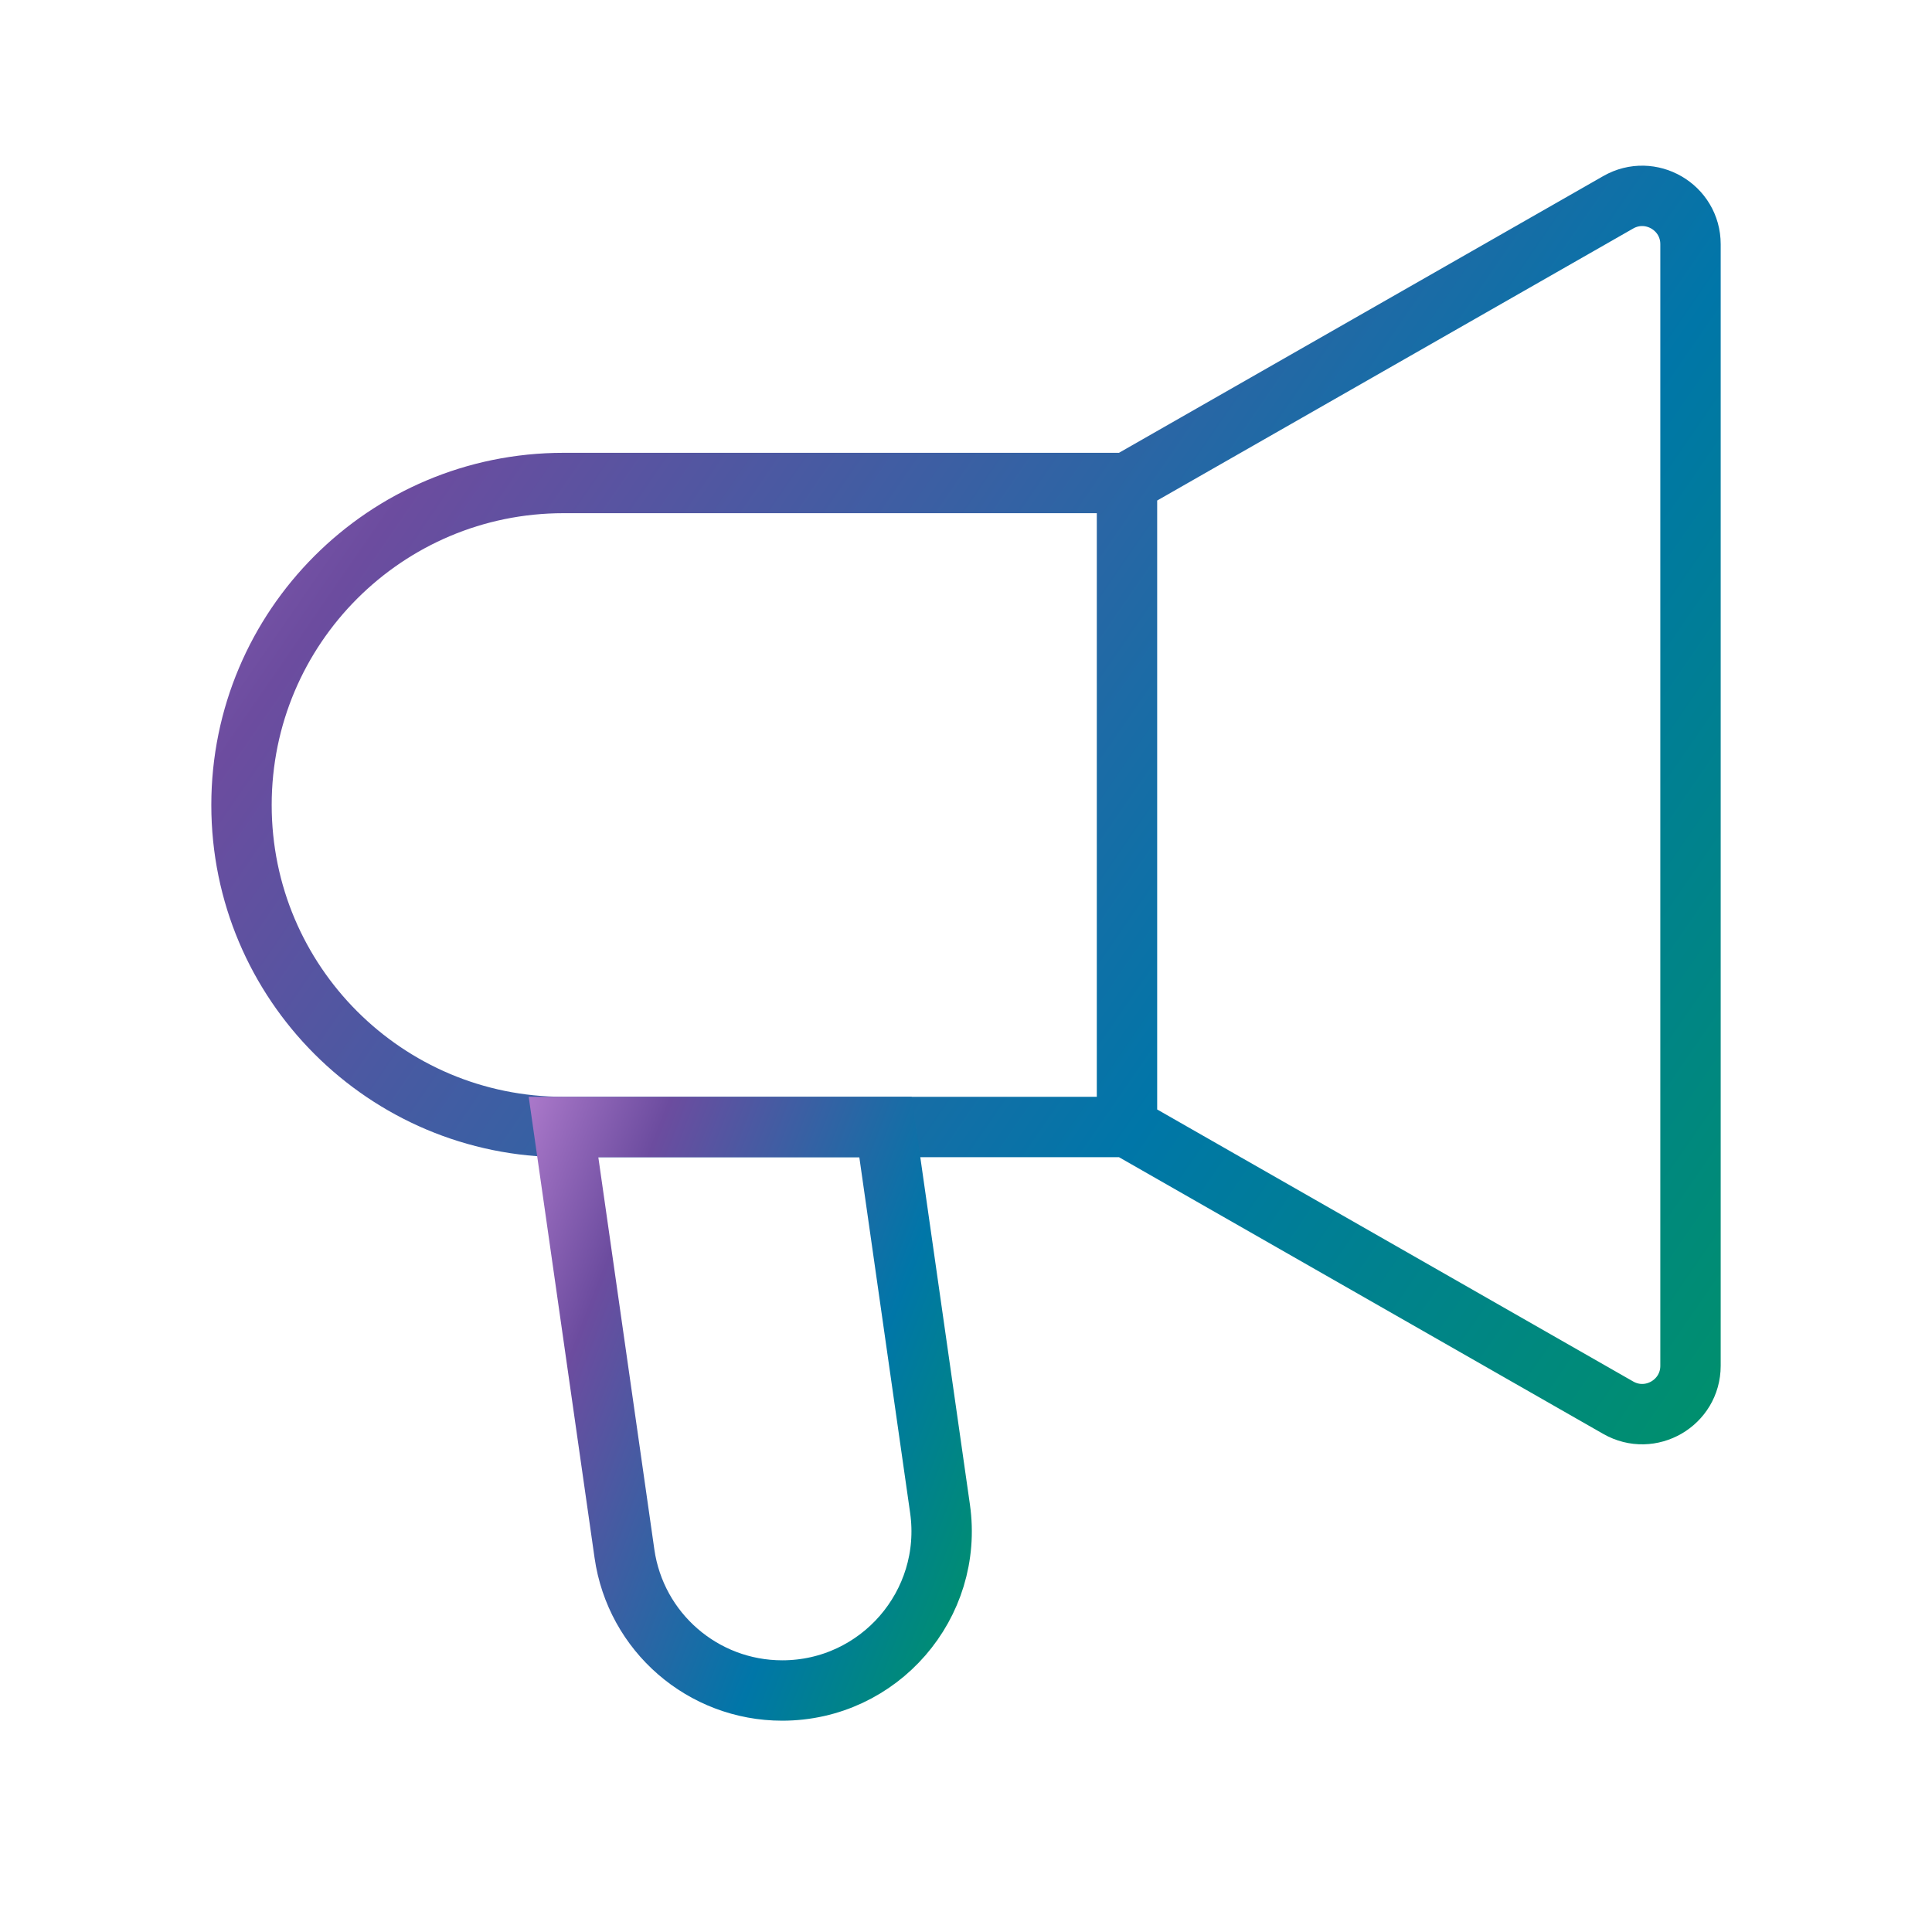
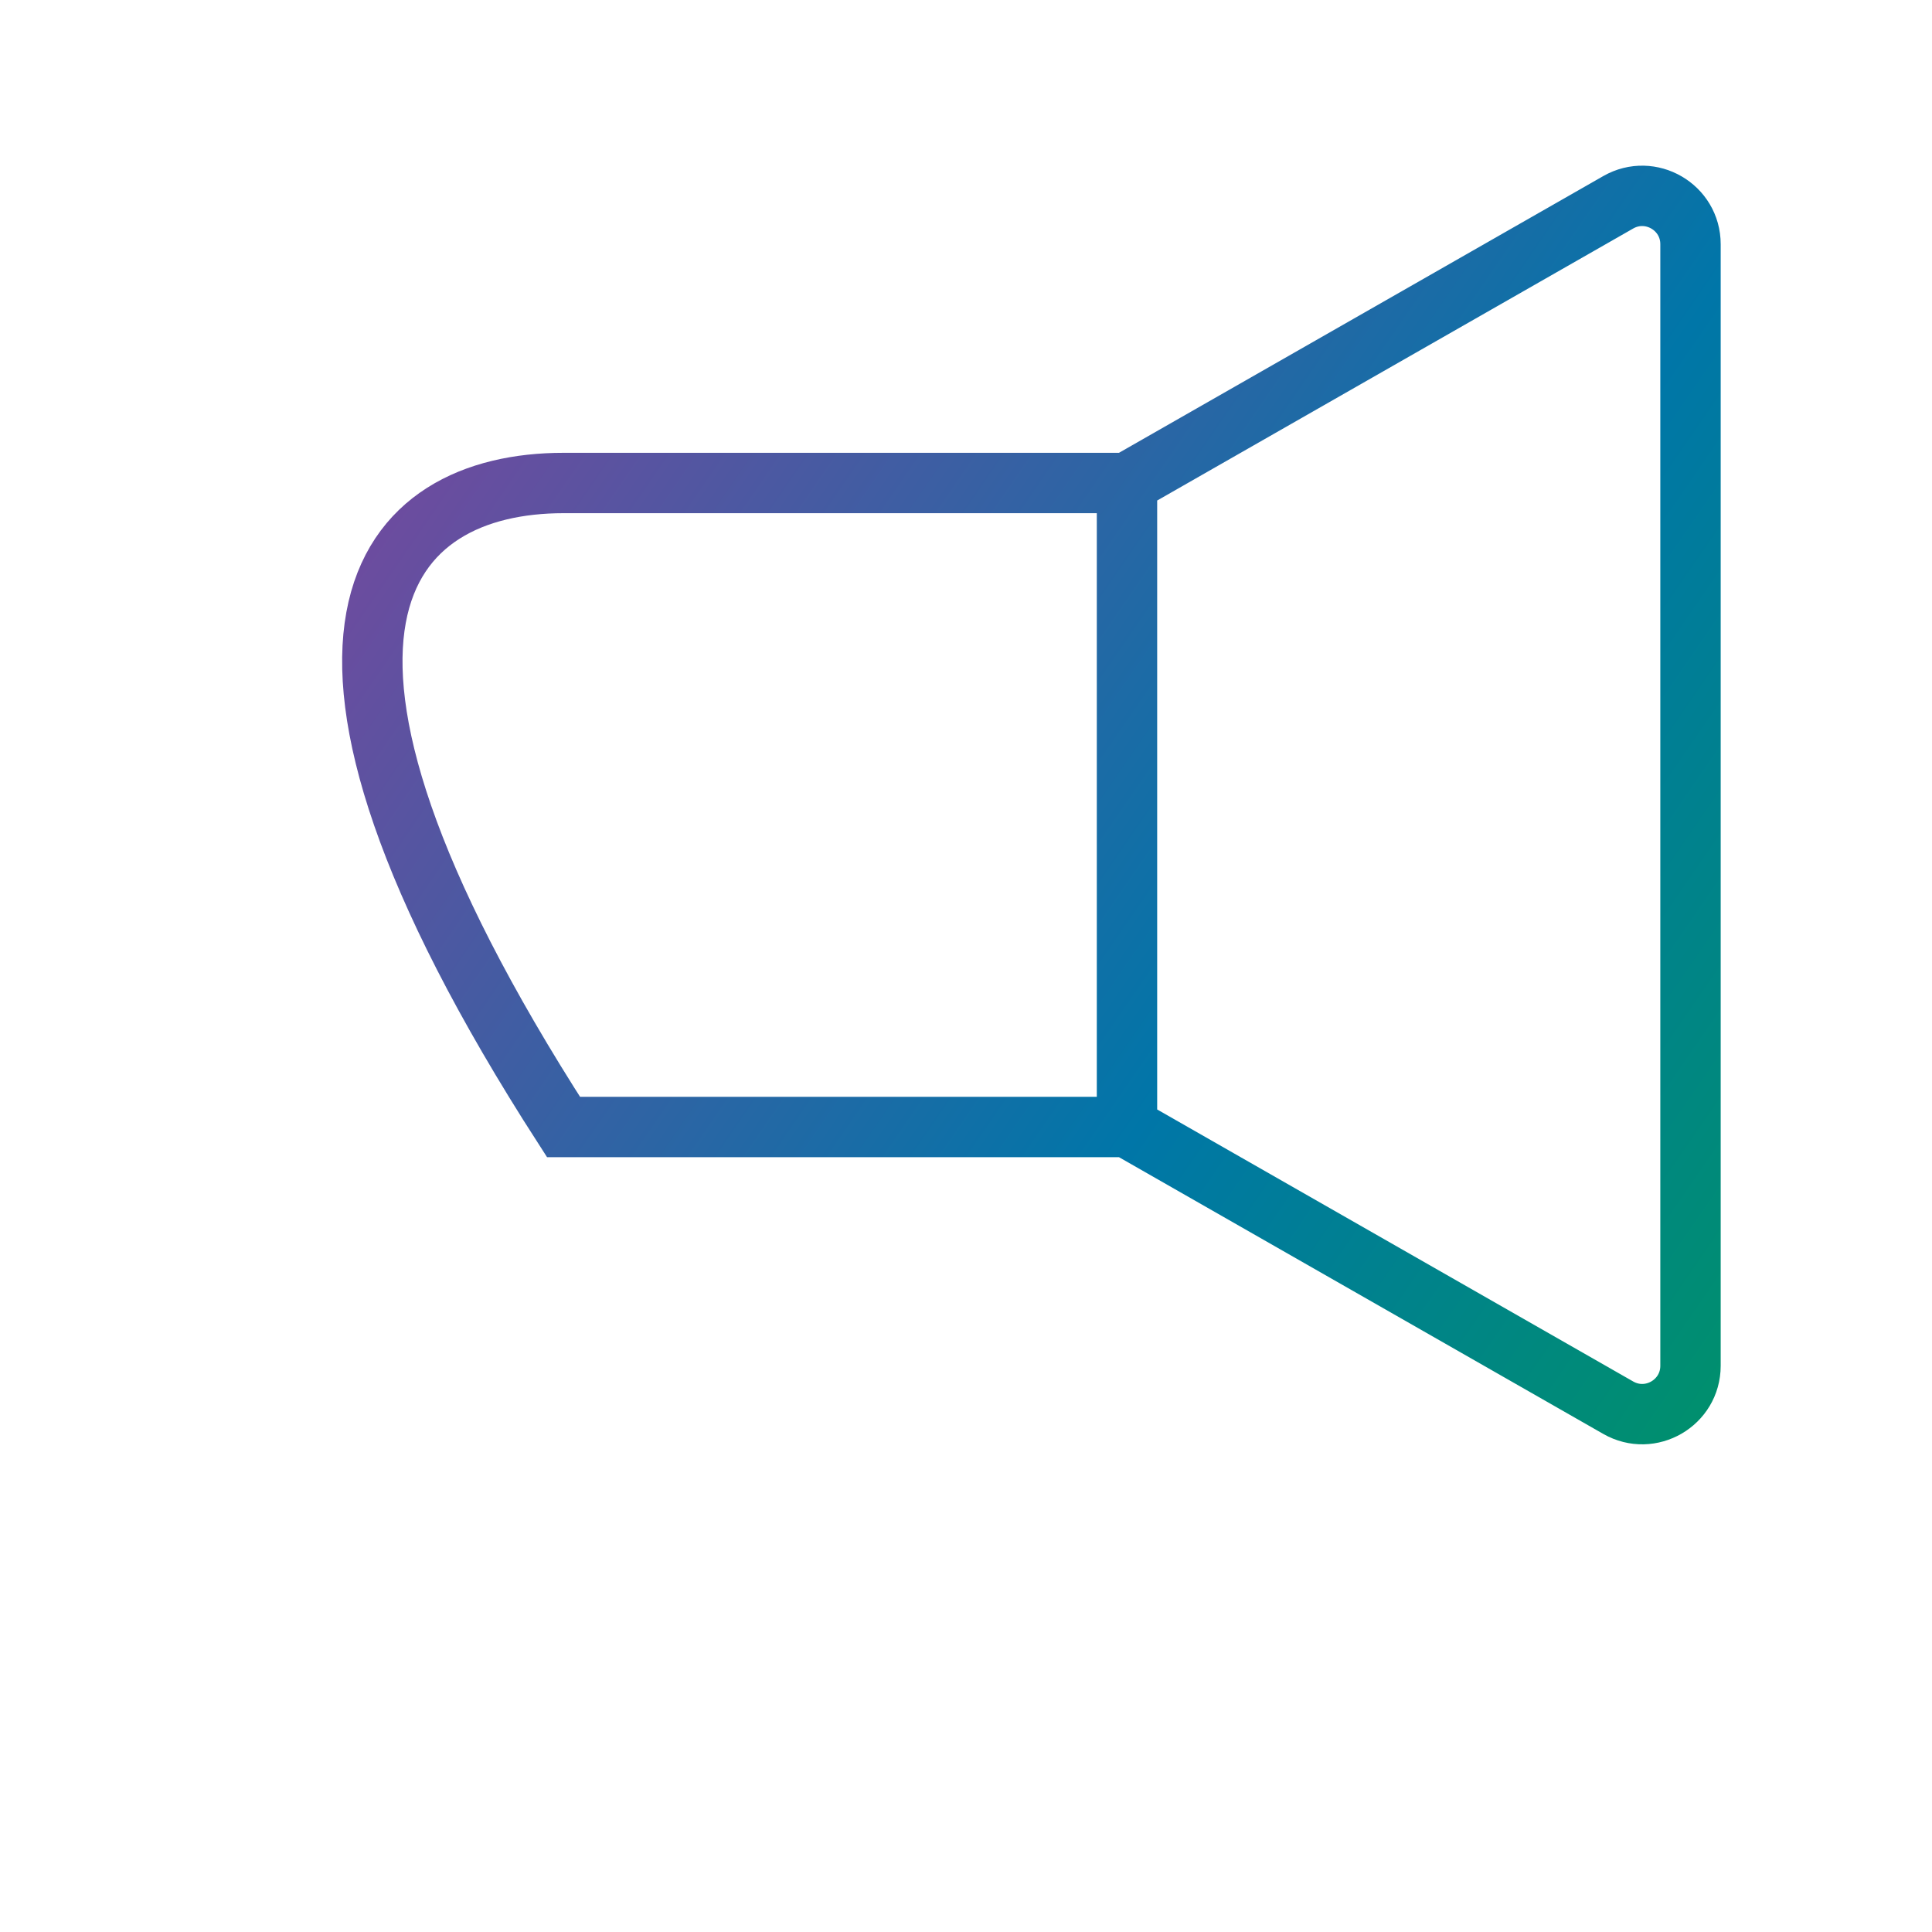
<svg xmlns="http://www.w3.org/2000/svg" width="64" height="64" viewBox="0 0 64 64" fill="none">
-   <path d="M37.333 37.333V16M37.333 37.333L53.606 46.632C54.673 47.242 56 46.471 56 45.243V8.09C56 6.862 54.673 6.092 53.606 6.701L37.333 16M37.333 37.333H18.667C12.776 37.333 8 32.558 8 26.667C8 20.776 12.776 16 18.667 16H37.333" stroke="url(#paint0_linear_5802_24356)" stroke-width="2" />
-   <path d="M20.686 51.467L18.667 37.333H29.333L31.139 49.974C31.594 53.154 29.125 56 25.912 56C23.285 56 21.057 54.068 20.686 51.467Z" stroke="url(#paint1_linear_5802_24356)" stroke-width="2" />
+   <path d="M37.333 37.333V16M37.333 37.333L53.606 46.632C54.673 47.242 56 46.471 56 45.243V8.09C56 6.862 54.673 6.092 53.606 6.701L37.333 16M37.333 37.333H18.667C8 20.776 12.776 16 18.667 16H37.333" stroke="url(#paint0_linear_5802_24356)" stroke-width="2" />
  <defs>
    <linearGradient id="paint0_linear_5802_24356" x1="-5.68" y1="13.483" x2="56.715" y2="56.423" gradientUnits="userSpaceOnUse">
      <stop stop-color="#B580D1" />
      <stop offset="0.229" stop-color="#6C4C9F" />
      <stop offset="0.651" stop-color="#0076A8" />
      <stop offset="1" stop-color="#00965E" />
    </linearGradient>
    <linearGradient id="paint1_linear_5802_24356" x1="15.097" y1="40.569" x2="35.948" y2="48.665" gradientUnits="userSpaceOnUse">
      <stop stop-color="#B580D1" />
      <stop offset="0.229" stop-color="#6C4C9F" />
      <stop offset="0.651" stop-color="#0076A8" />
      <stop offset="1" stop-color="#00965E" />
    </linearGradient>
  </defs>
</svg>